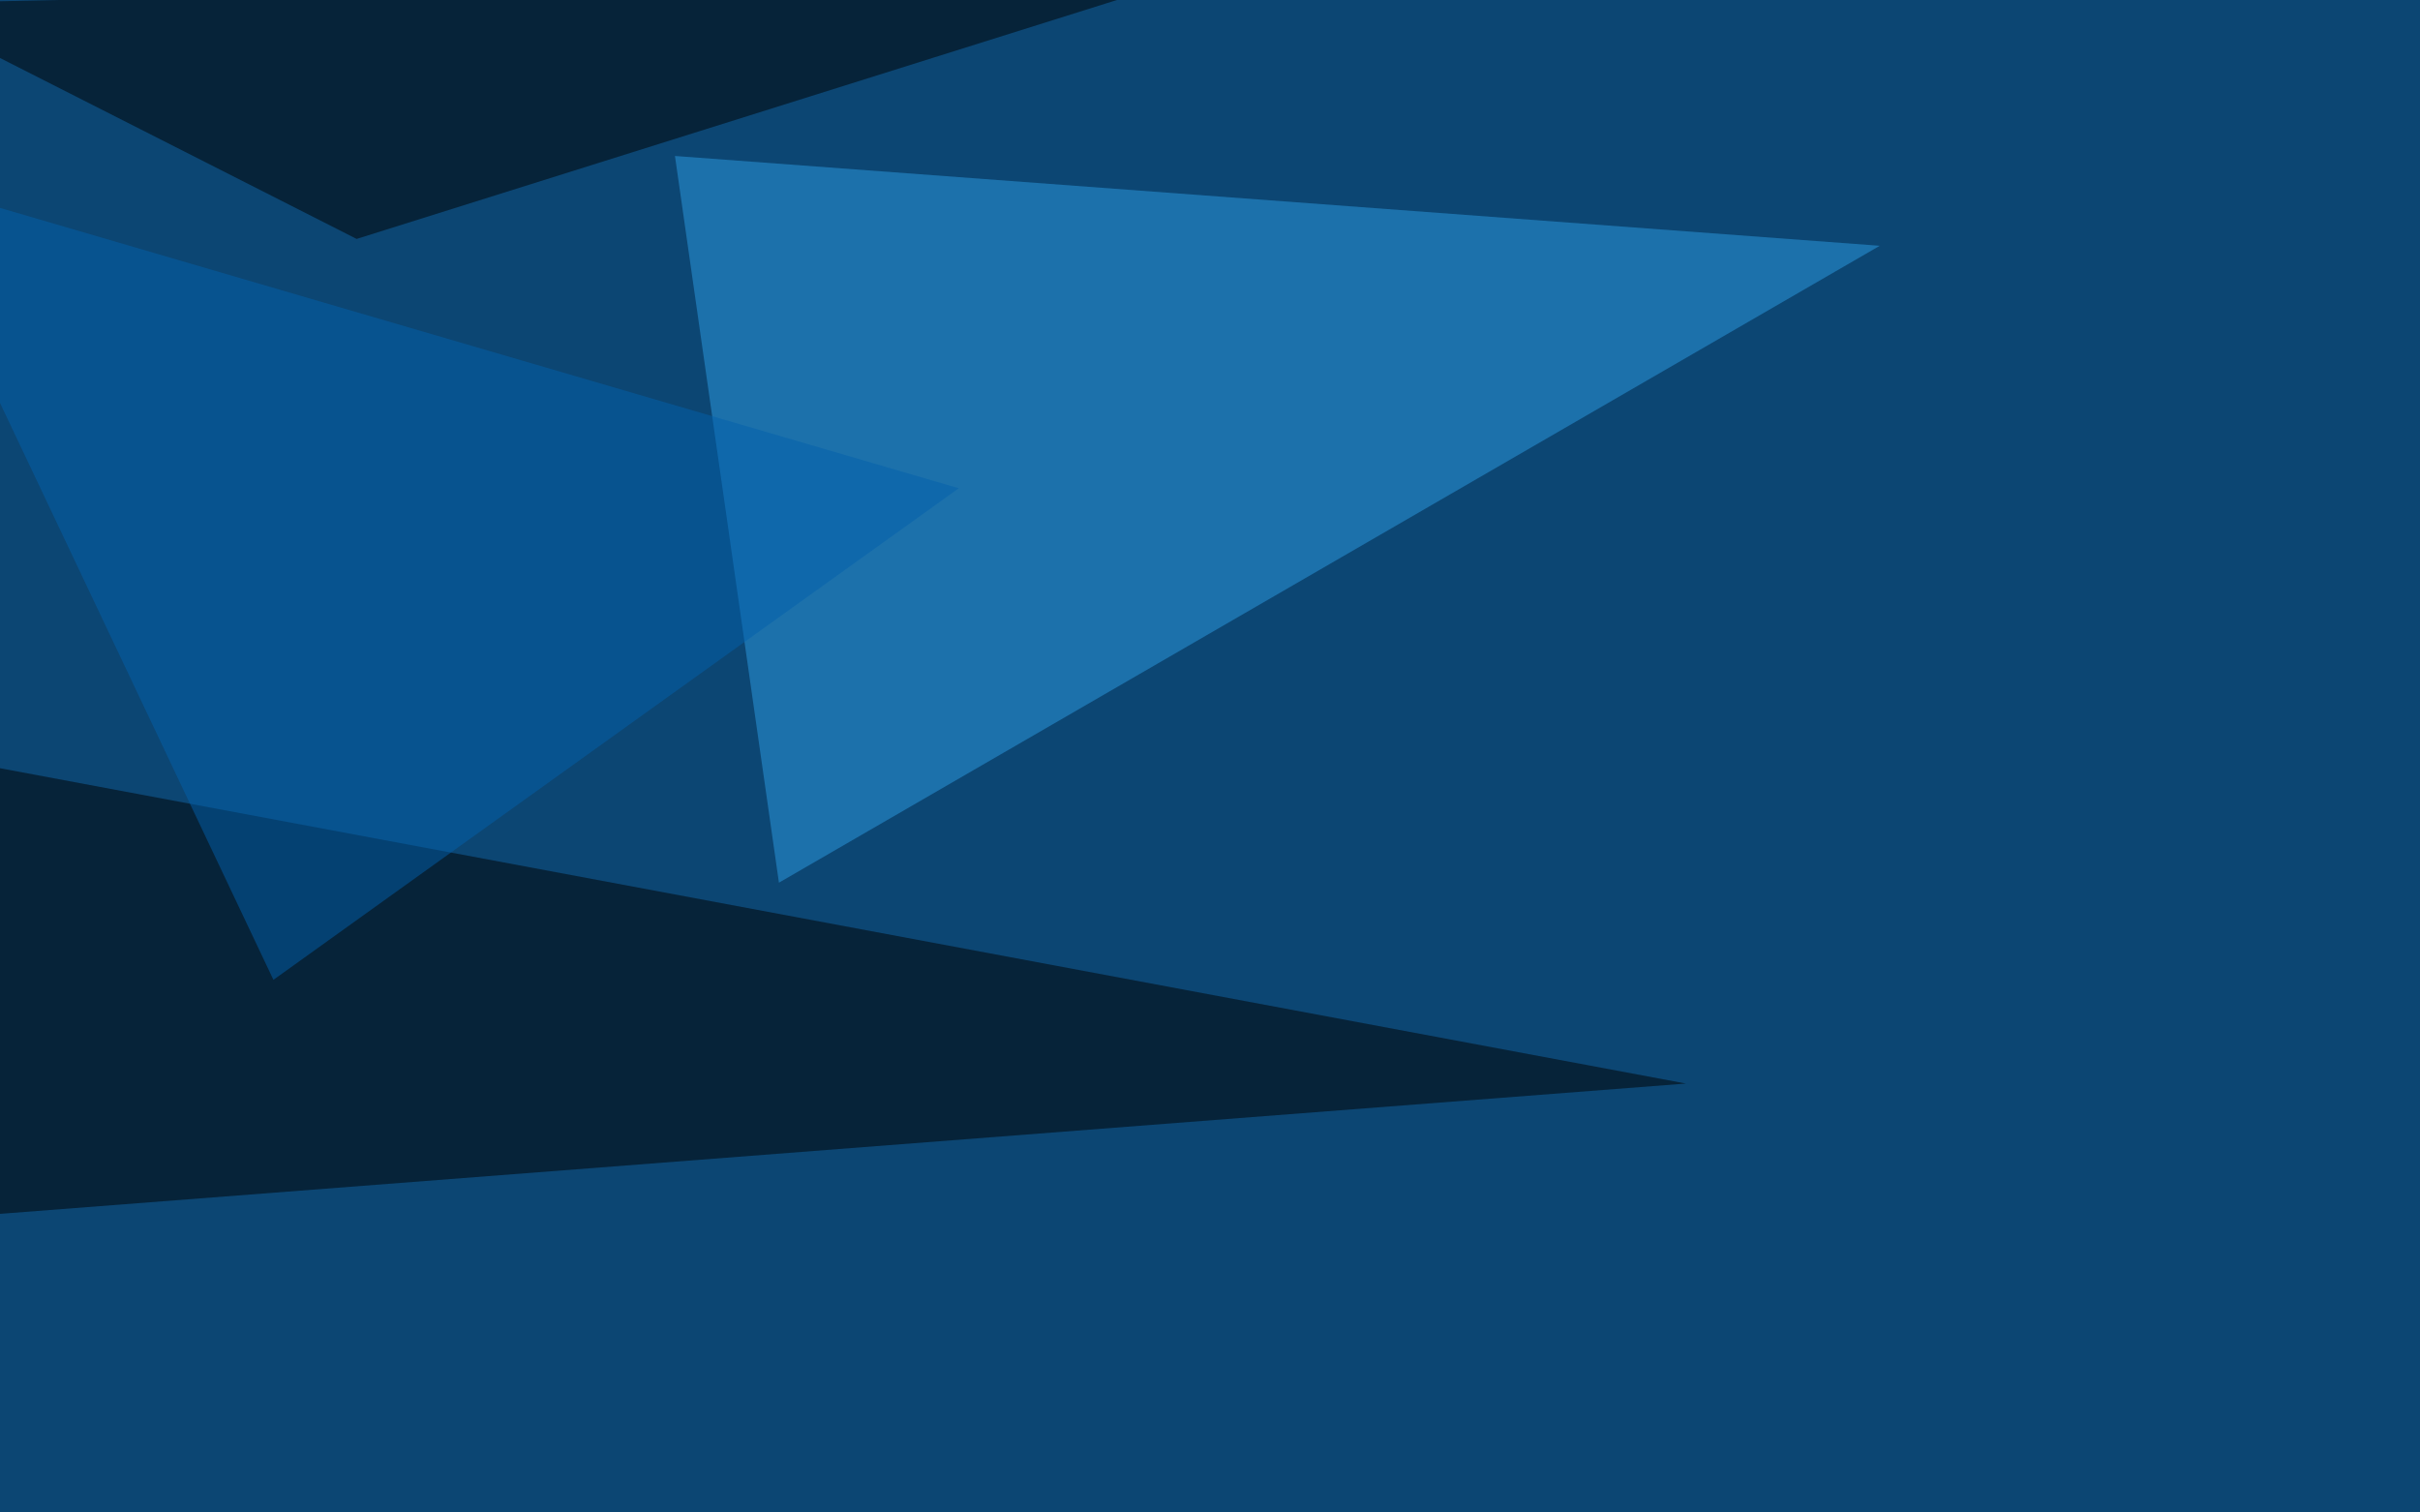
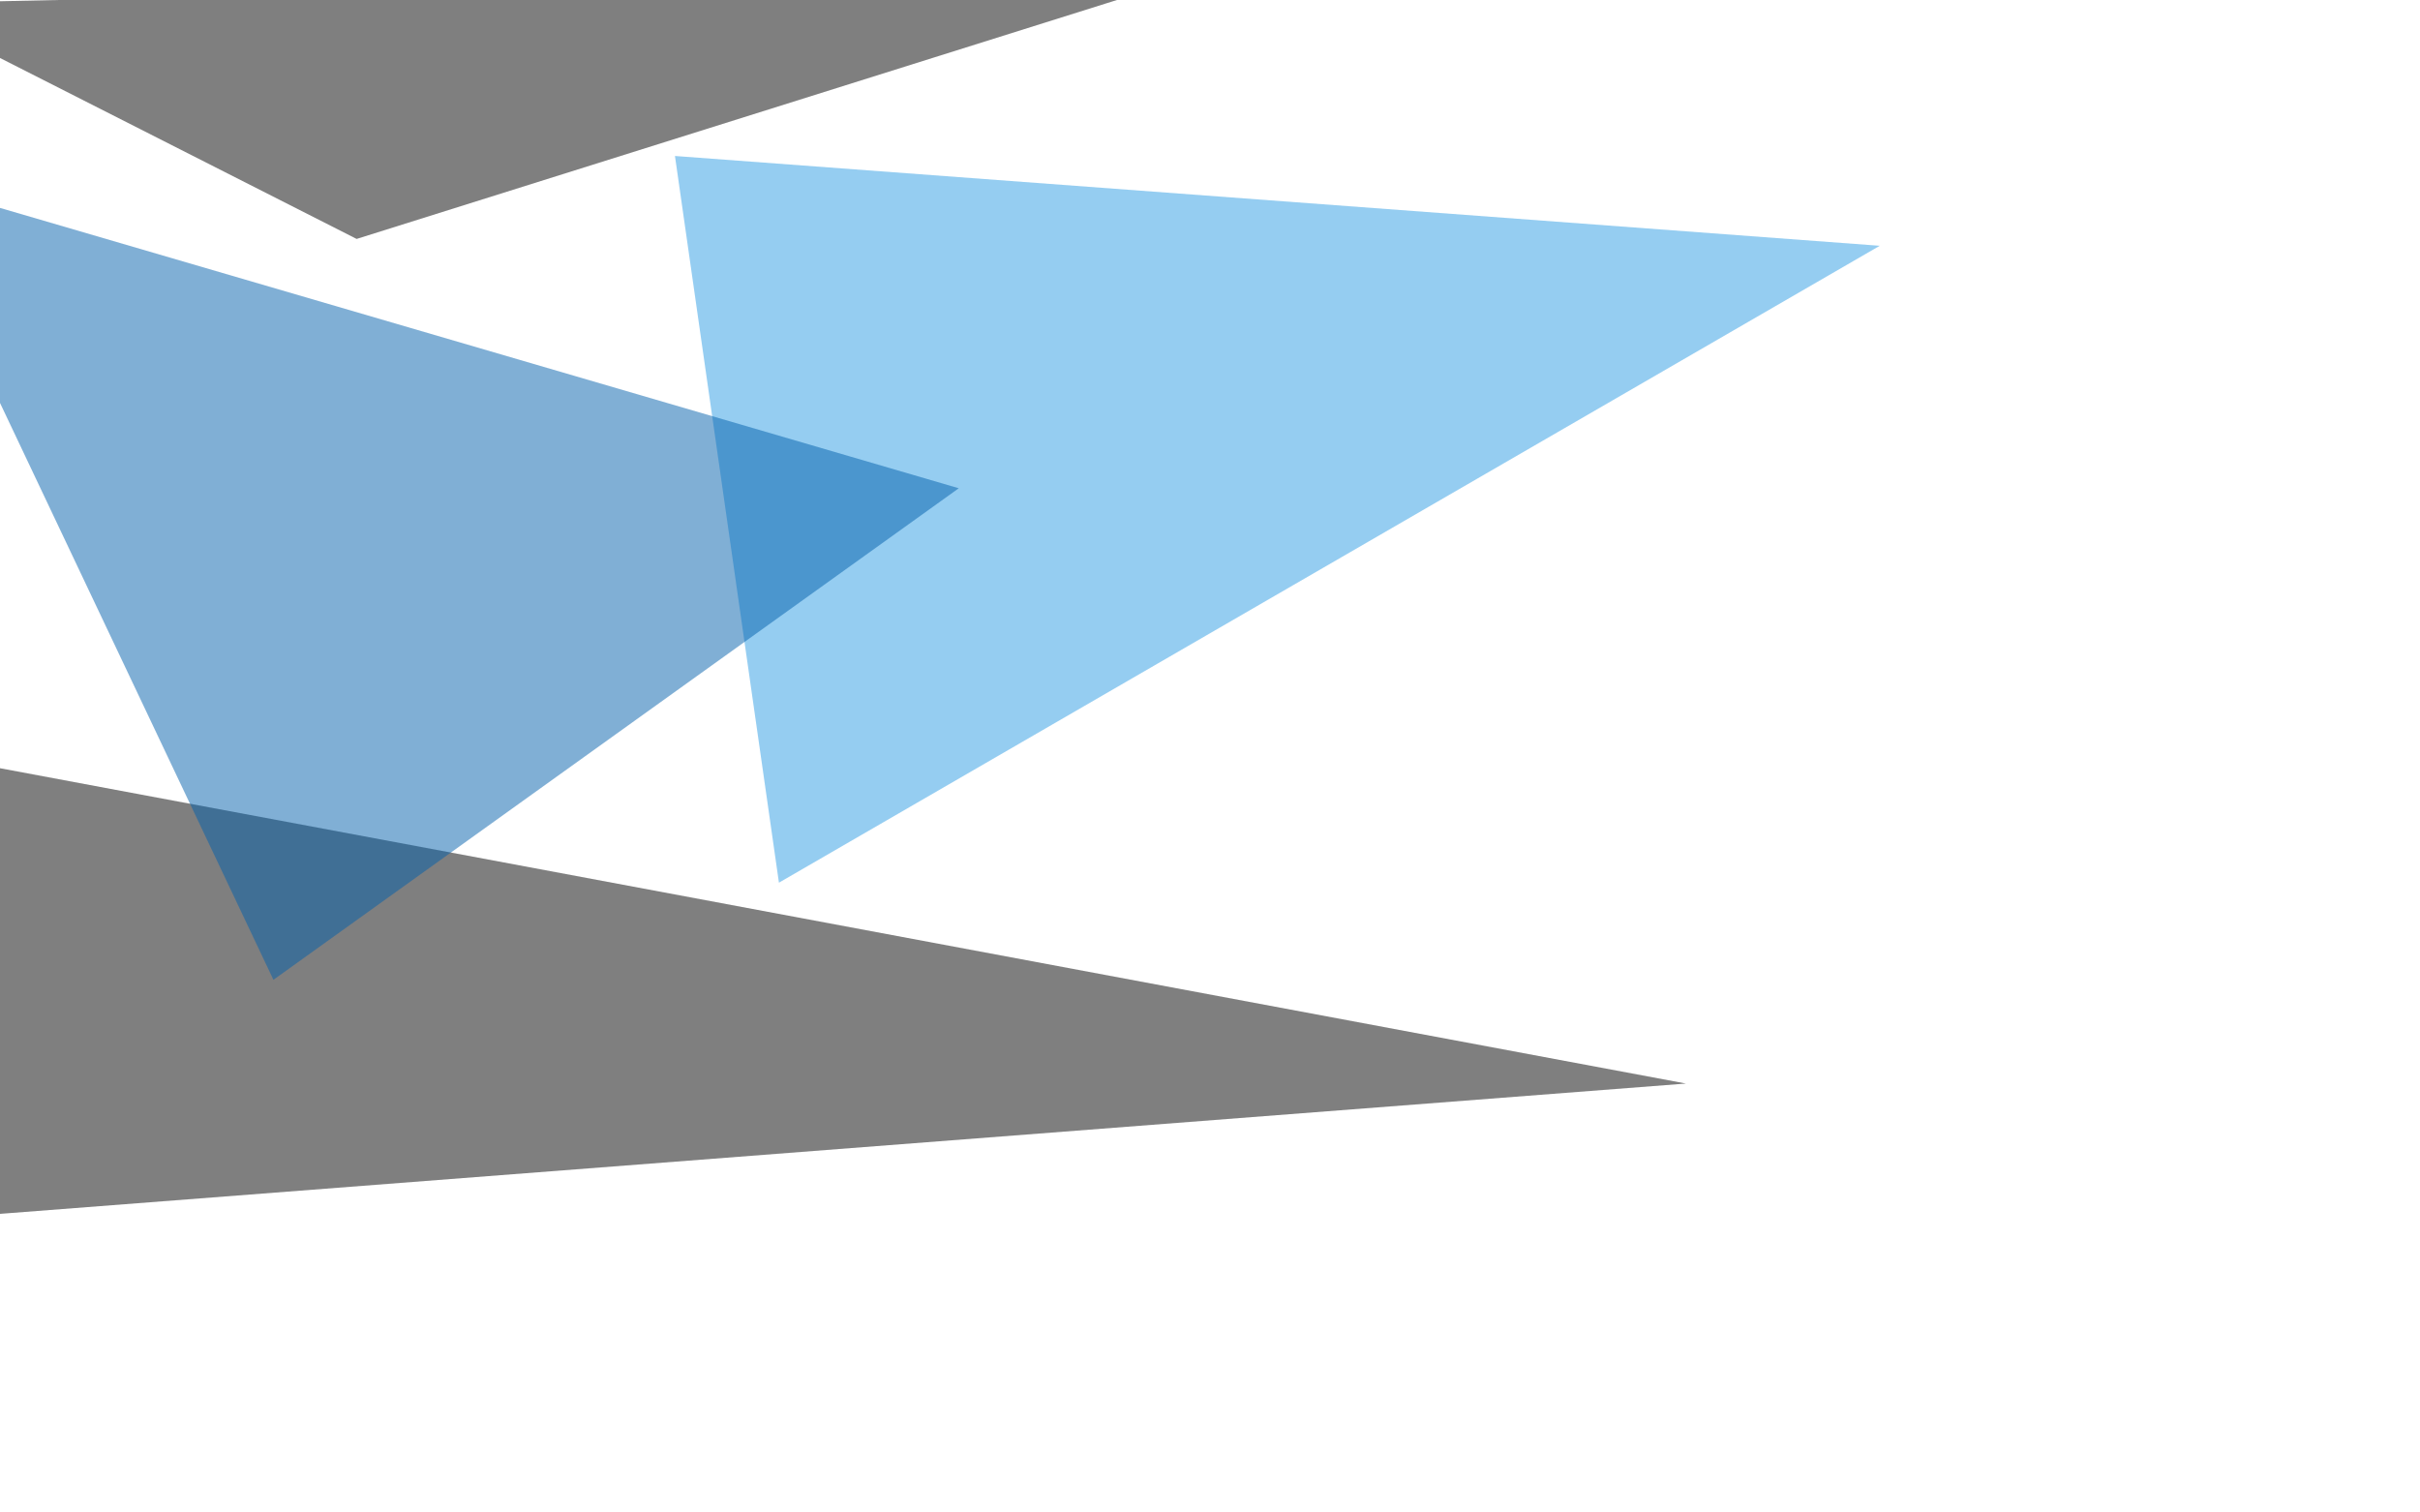
<svg xmlns="http://www.w3.org/2000/svg" width="1024" height="640">
  <filter id="a">
    <feGaussianBlur stdDeviation="55" />
  </filter>
-   <rect width="100%" height="100%" fill="#0c4673" />
  <g filter="url(#a)">
    <g fill-opacity=".5">
      <path fill="#2c9de4" d="M329.6 373.5L285.6 66l509.8 38z" />
      <path d="M-7.3 514.2V323.7l720.7 134.8zM-45.4 1.5l550.8-11.8-354.5 111.4z" />
-       <path fill="#0261ad" d="M-45.4 74.7l161.1 339.9 290-208z" />
+       <path fill="#0261ad" d="M-45.4 74.7l161.1 339.9 290-208" />
    </g>
  </g>
</svg>